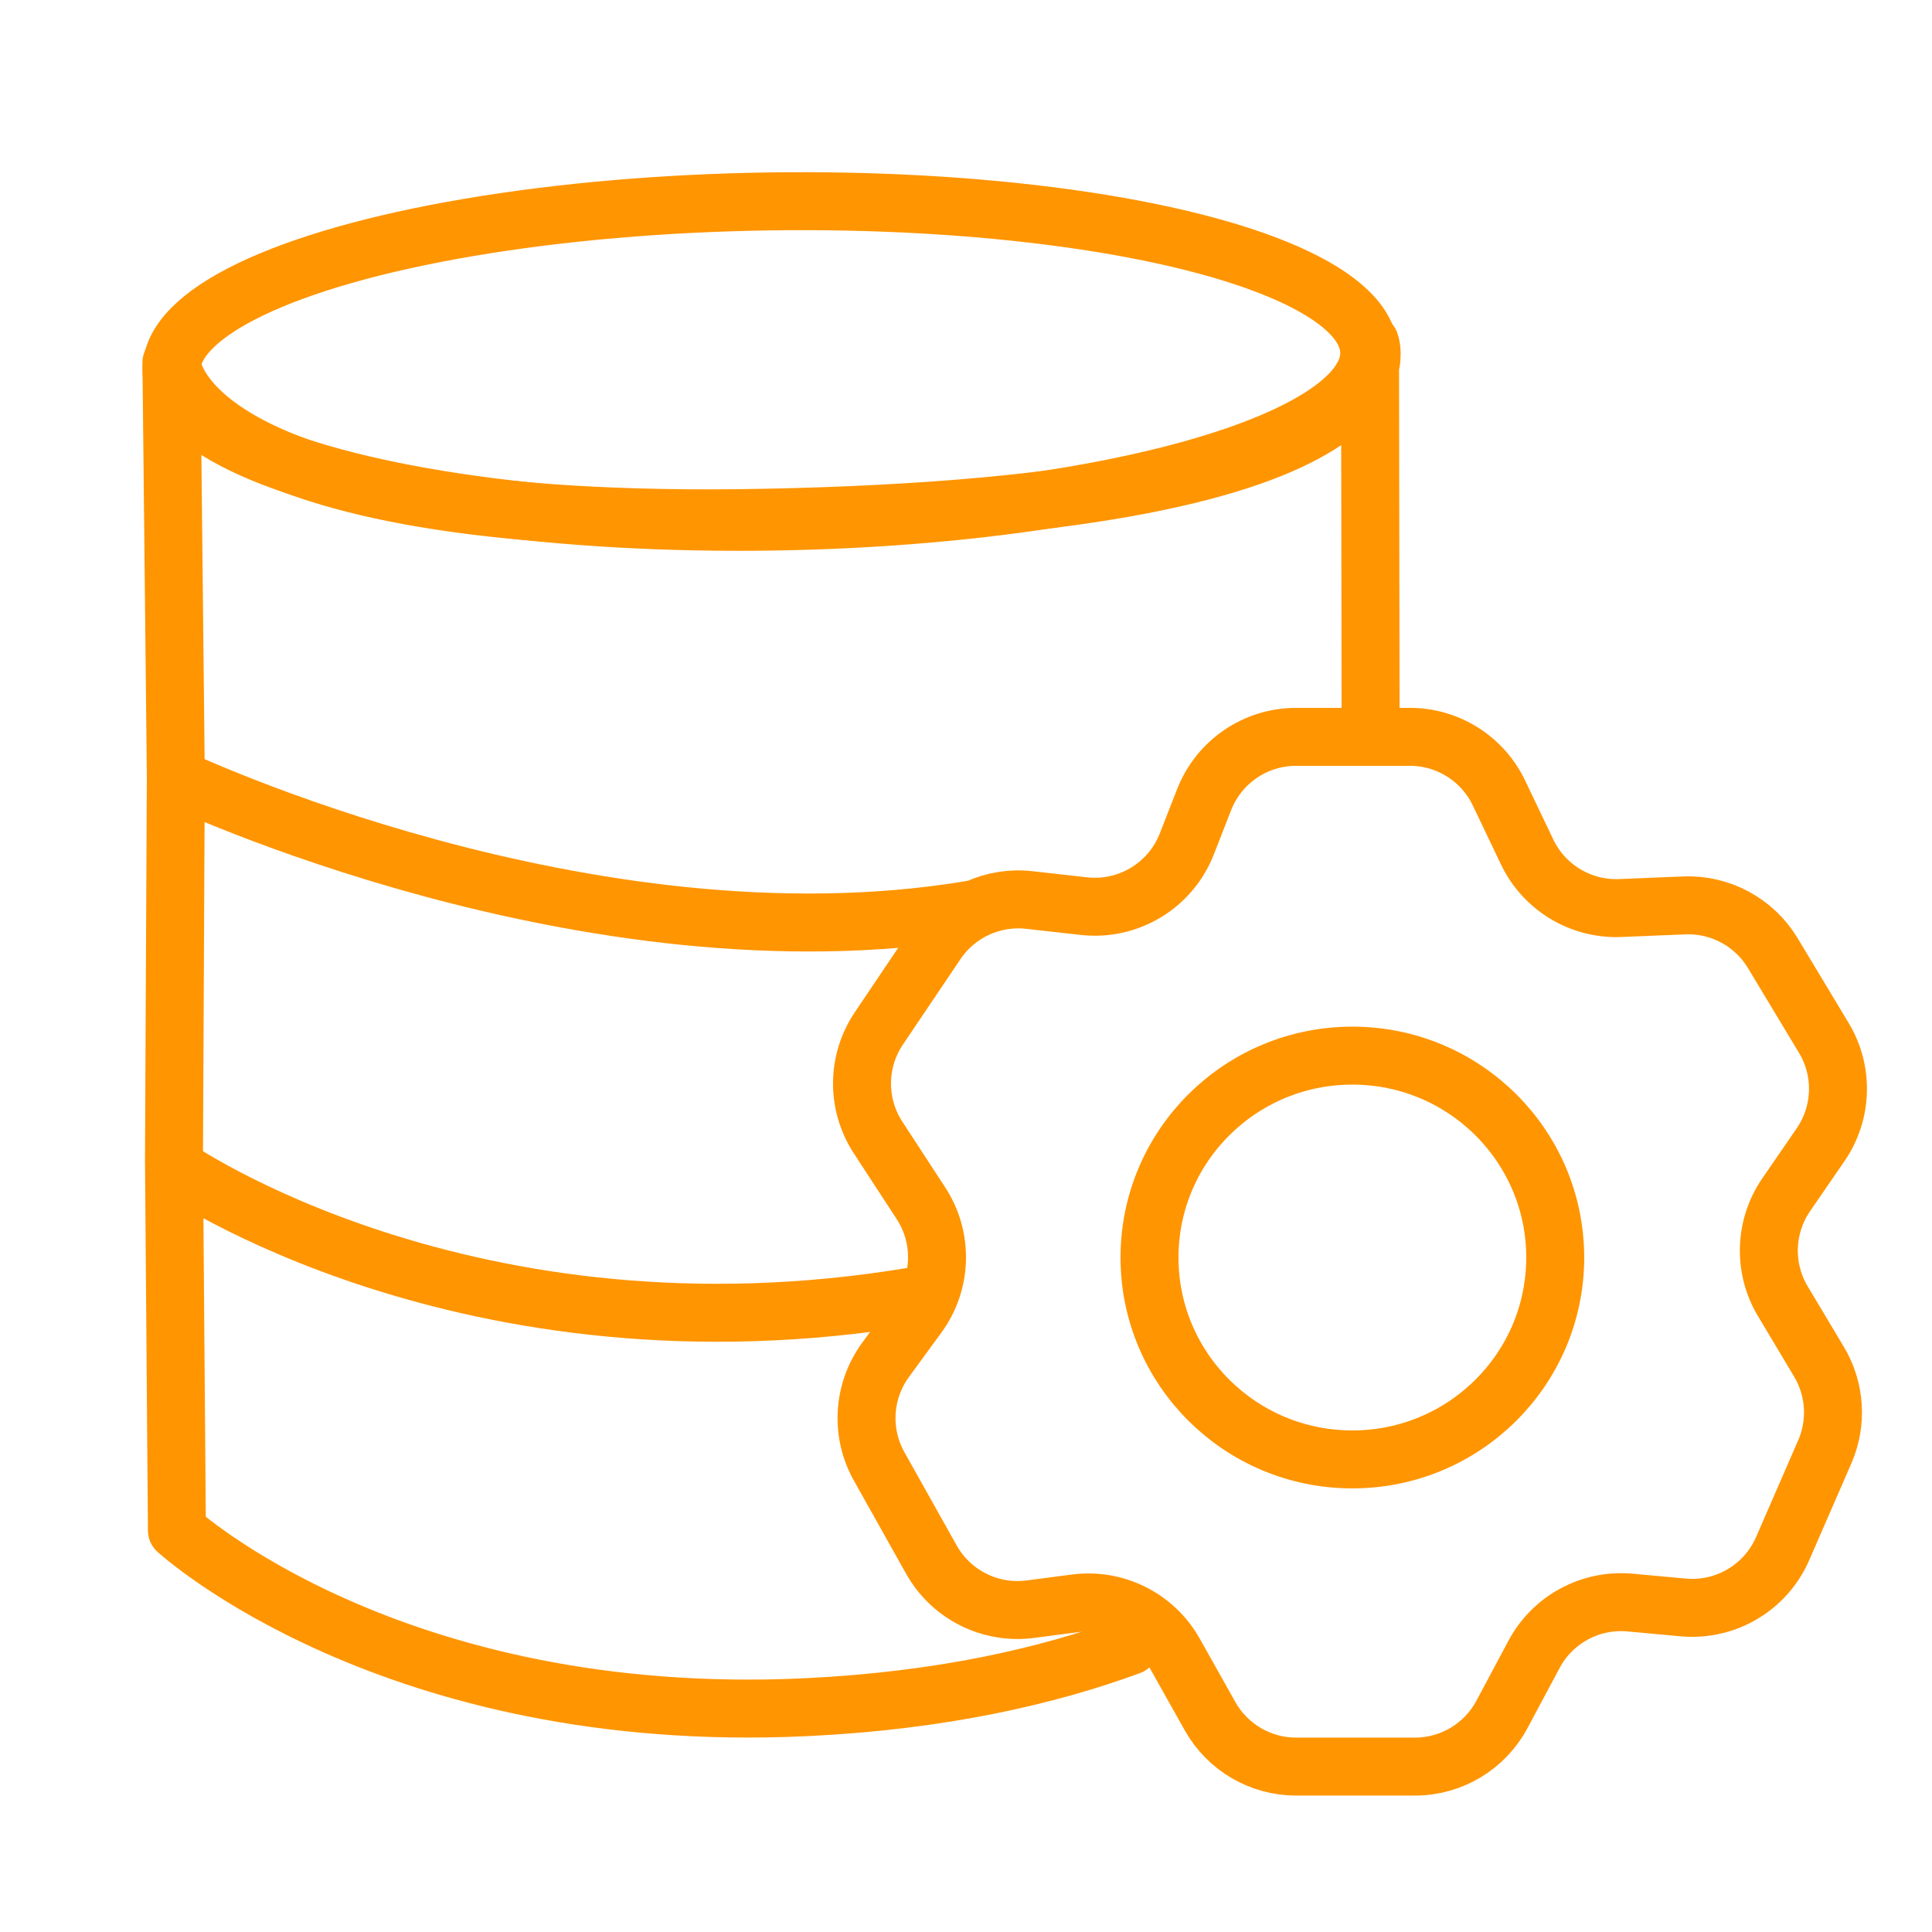
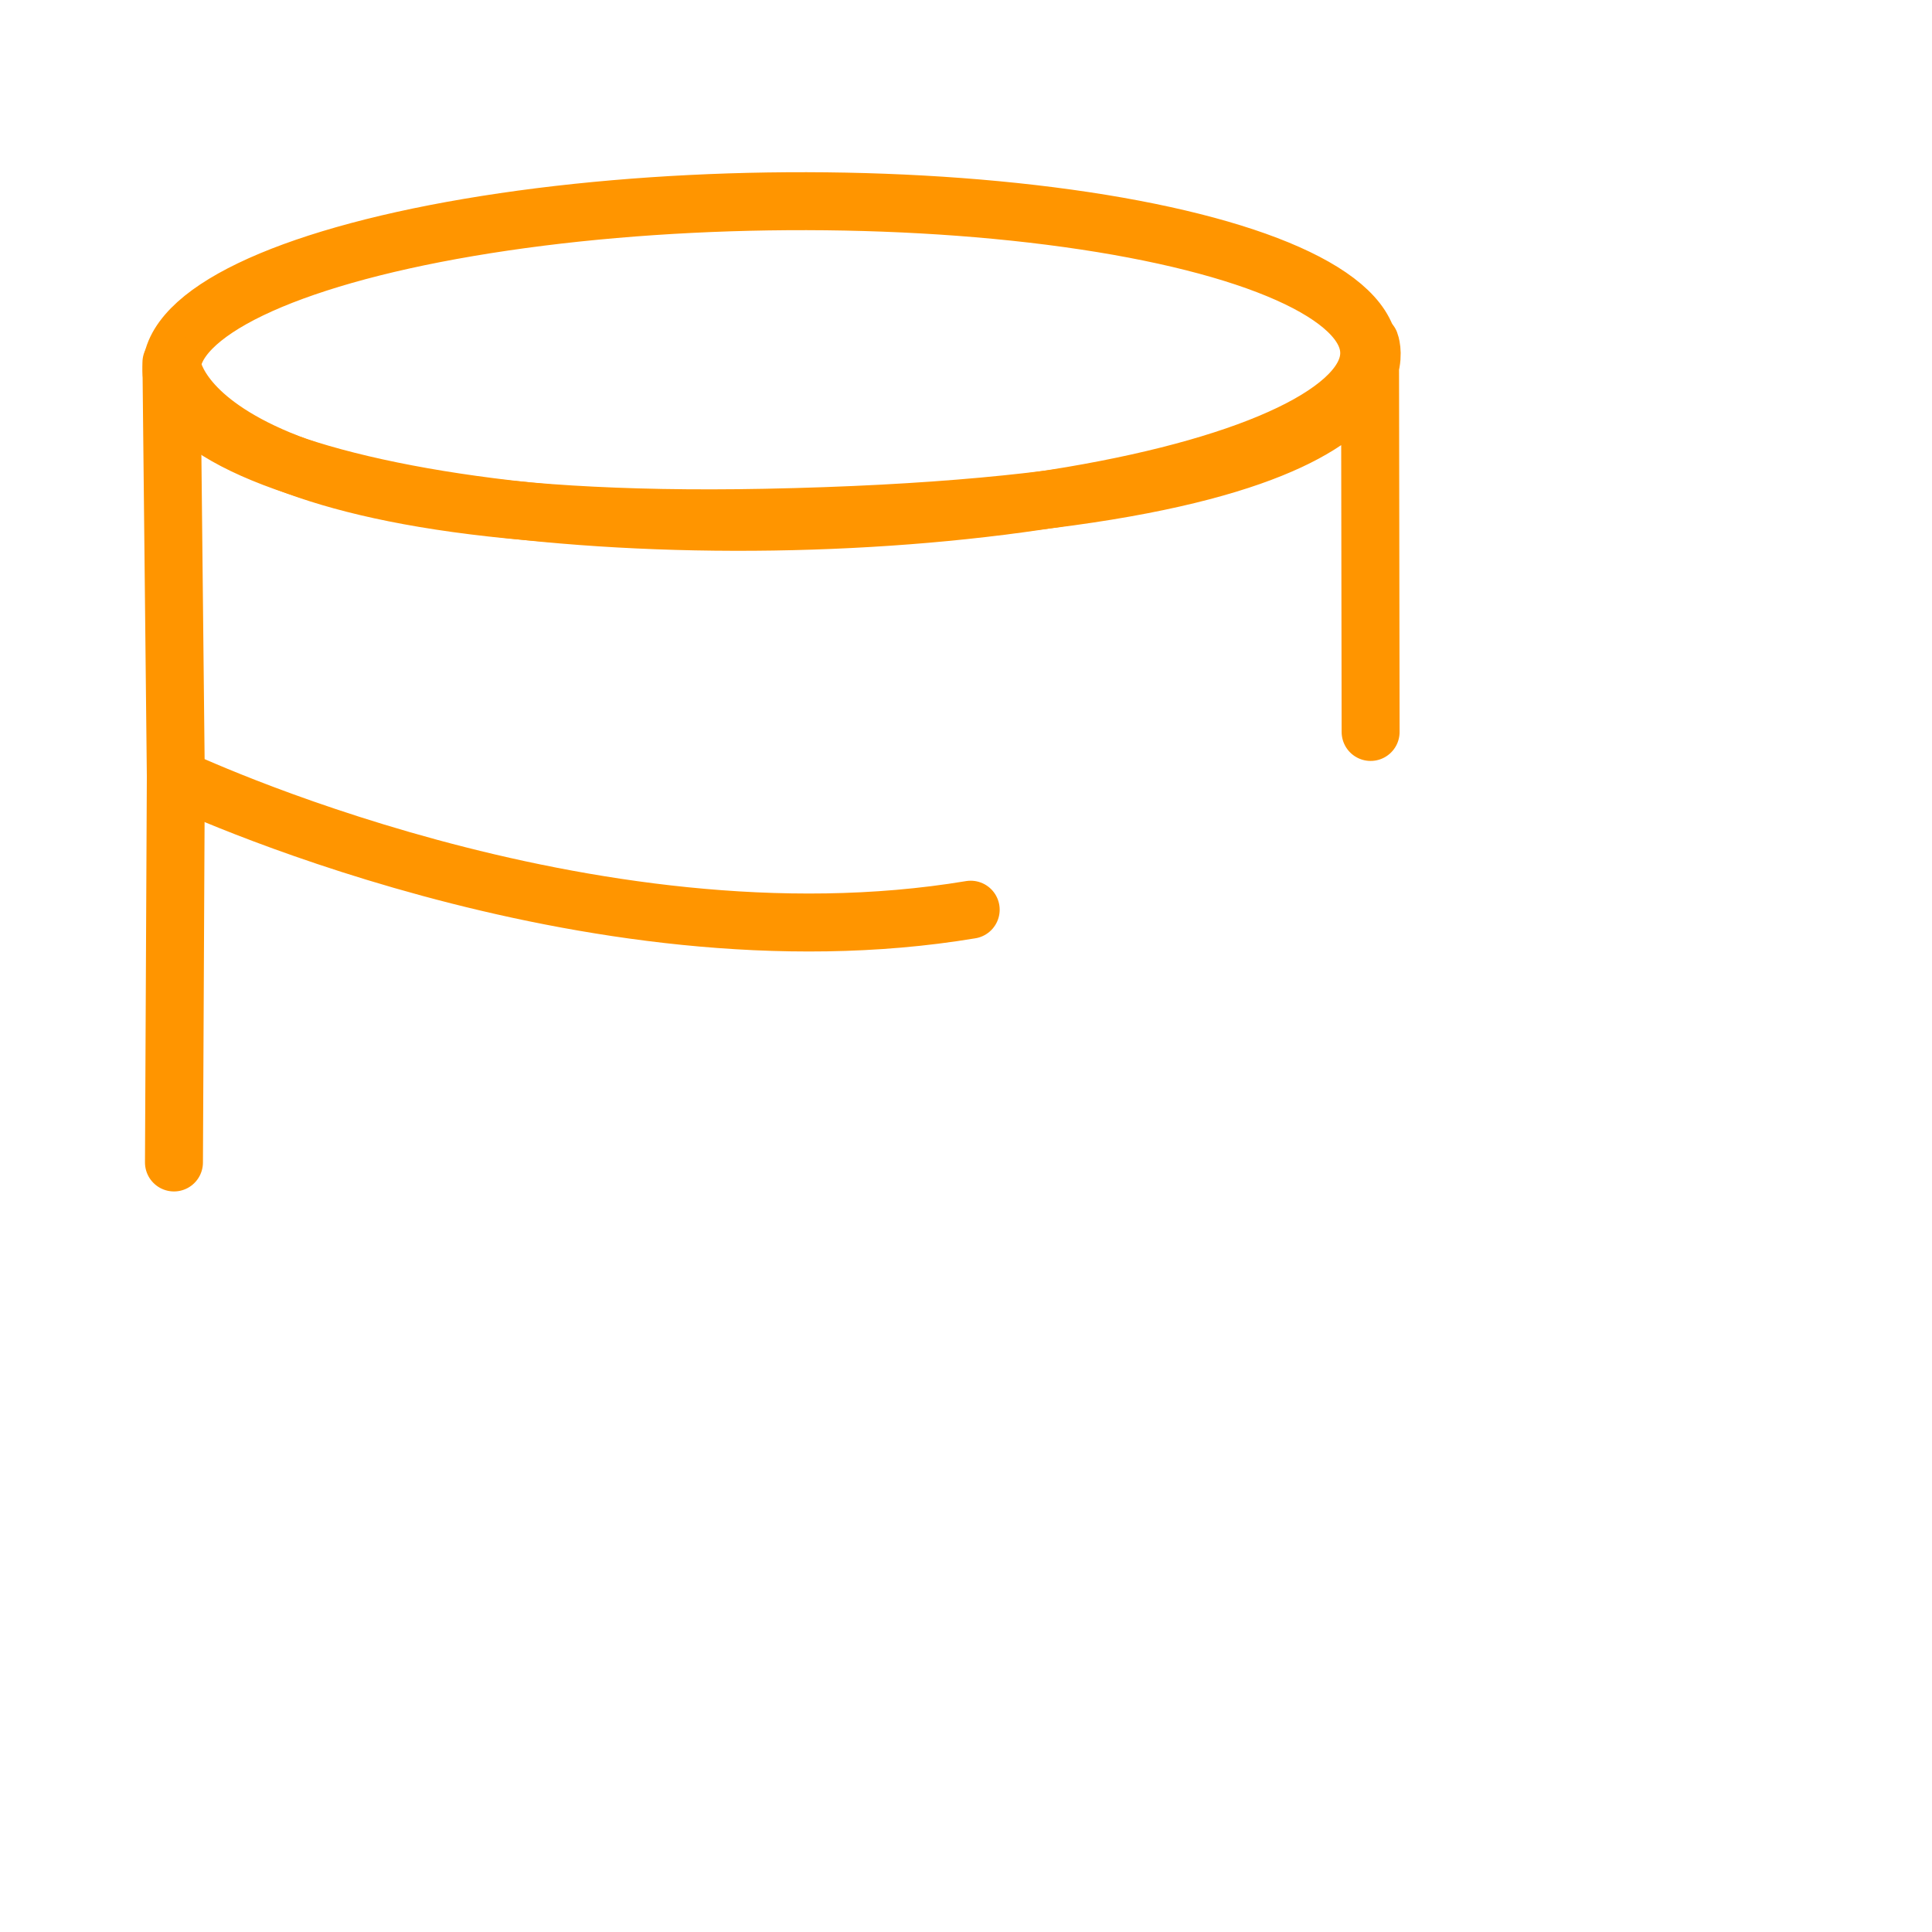
<svg xmlns="http://www.w3.org/2000/svg" id="Wartung" viewBox="0 0 1000 1000">
  <defs>
    <style>
      .cls-1 {
        fill: none;
        stroke: #ff9500;
        stroke-linecap: round;
        stroke-linejoin: round;
        stroke-width: 30px;
      }
    </style>
  </defs>
  <ellipse class="cls-1" cx="398.75" cy="187.08" rx="310" ry="82.86" transform="translate(-2.81 6.11) rotate(-.87)" />
-   <path class="cls-1" d="M473.43,670.86c-232,39-383.35-66.79-383.35-66.79l1.49,188.04s111.02,101.8,325.81,91.52c69.75-3.34,124.88-16.06,167.52-31.72" />
  <line class="cls-1" x1="91" y1="402.52" x2="90.04" y2="601.69" />
  <path class="cls-1" d="M709.43,378.86l-.31-201.5s33.39,83.8-313.13,90.63c-304.36,6-307.26-80.32-307.26-80.32l2.28,214.99s213.08,101.26,411.42,68.2" />
-   <path id="Zahnrad" class="cls-1" d="M922.78,673.52c-10.24-17.14-9.56-38.68,1.76-55.13l17.8-25.89c11.35-16.5,12-38.12,1.67-55.28l-26.42-43.89c-9.63-15.99-27.21-25.46-45.86-24.69l-33.09,1.36c-20.42.84-39.38-10.57-48.19-29.01l-14.59-30.54c-8.48-17.75-26.41-29.06-46.08-29.06h-58.94c-21.02,0-39.9,12.88-47.56,32.46l-9.01,23.02c-8.43,21.54-30.28,34.72-53.26,32.14l-28.26-3.17c-18.91-2.12-37.43,6.44-48.06,22.23l-29.8,44.24c-11.46,17.02-11.63,39.24-.42,56.43l22.24,34.1c11.6,17.78,10.98,40.89-1.54,58.03l-16.82,23.02c-11.79,16.14-13.09,37.68-3.31,55.11l27.05,48.25c10.21,18.2,30.46,28.36,51.15,25.67l23.52-3.07c20.68-2.7,40.92,7.45,51.13,25.63l18.45,32.85c9.04,16.1,26.07,26.06,44.53,26.06h61.49c18.85,0,36.17-10.38,45.05-27.01l16.6-31.09c9.68-18.12,29.27-28.68,49.72-26.8l27.48,2.52c21.95,2.02,42.71-10.27,51.5-30.48l21.8-50.09c6.57-15.1,5.46-32.44-2.99-46.58l-18.73-31.35ZM699.98,755.39c-57.99,0-105-46.79-105-104.5s47.01-104.5,105-104.5,105,46.79,105,104.5-47.01,104.5-105,104.5Z" />
</svg>